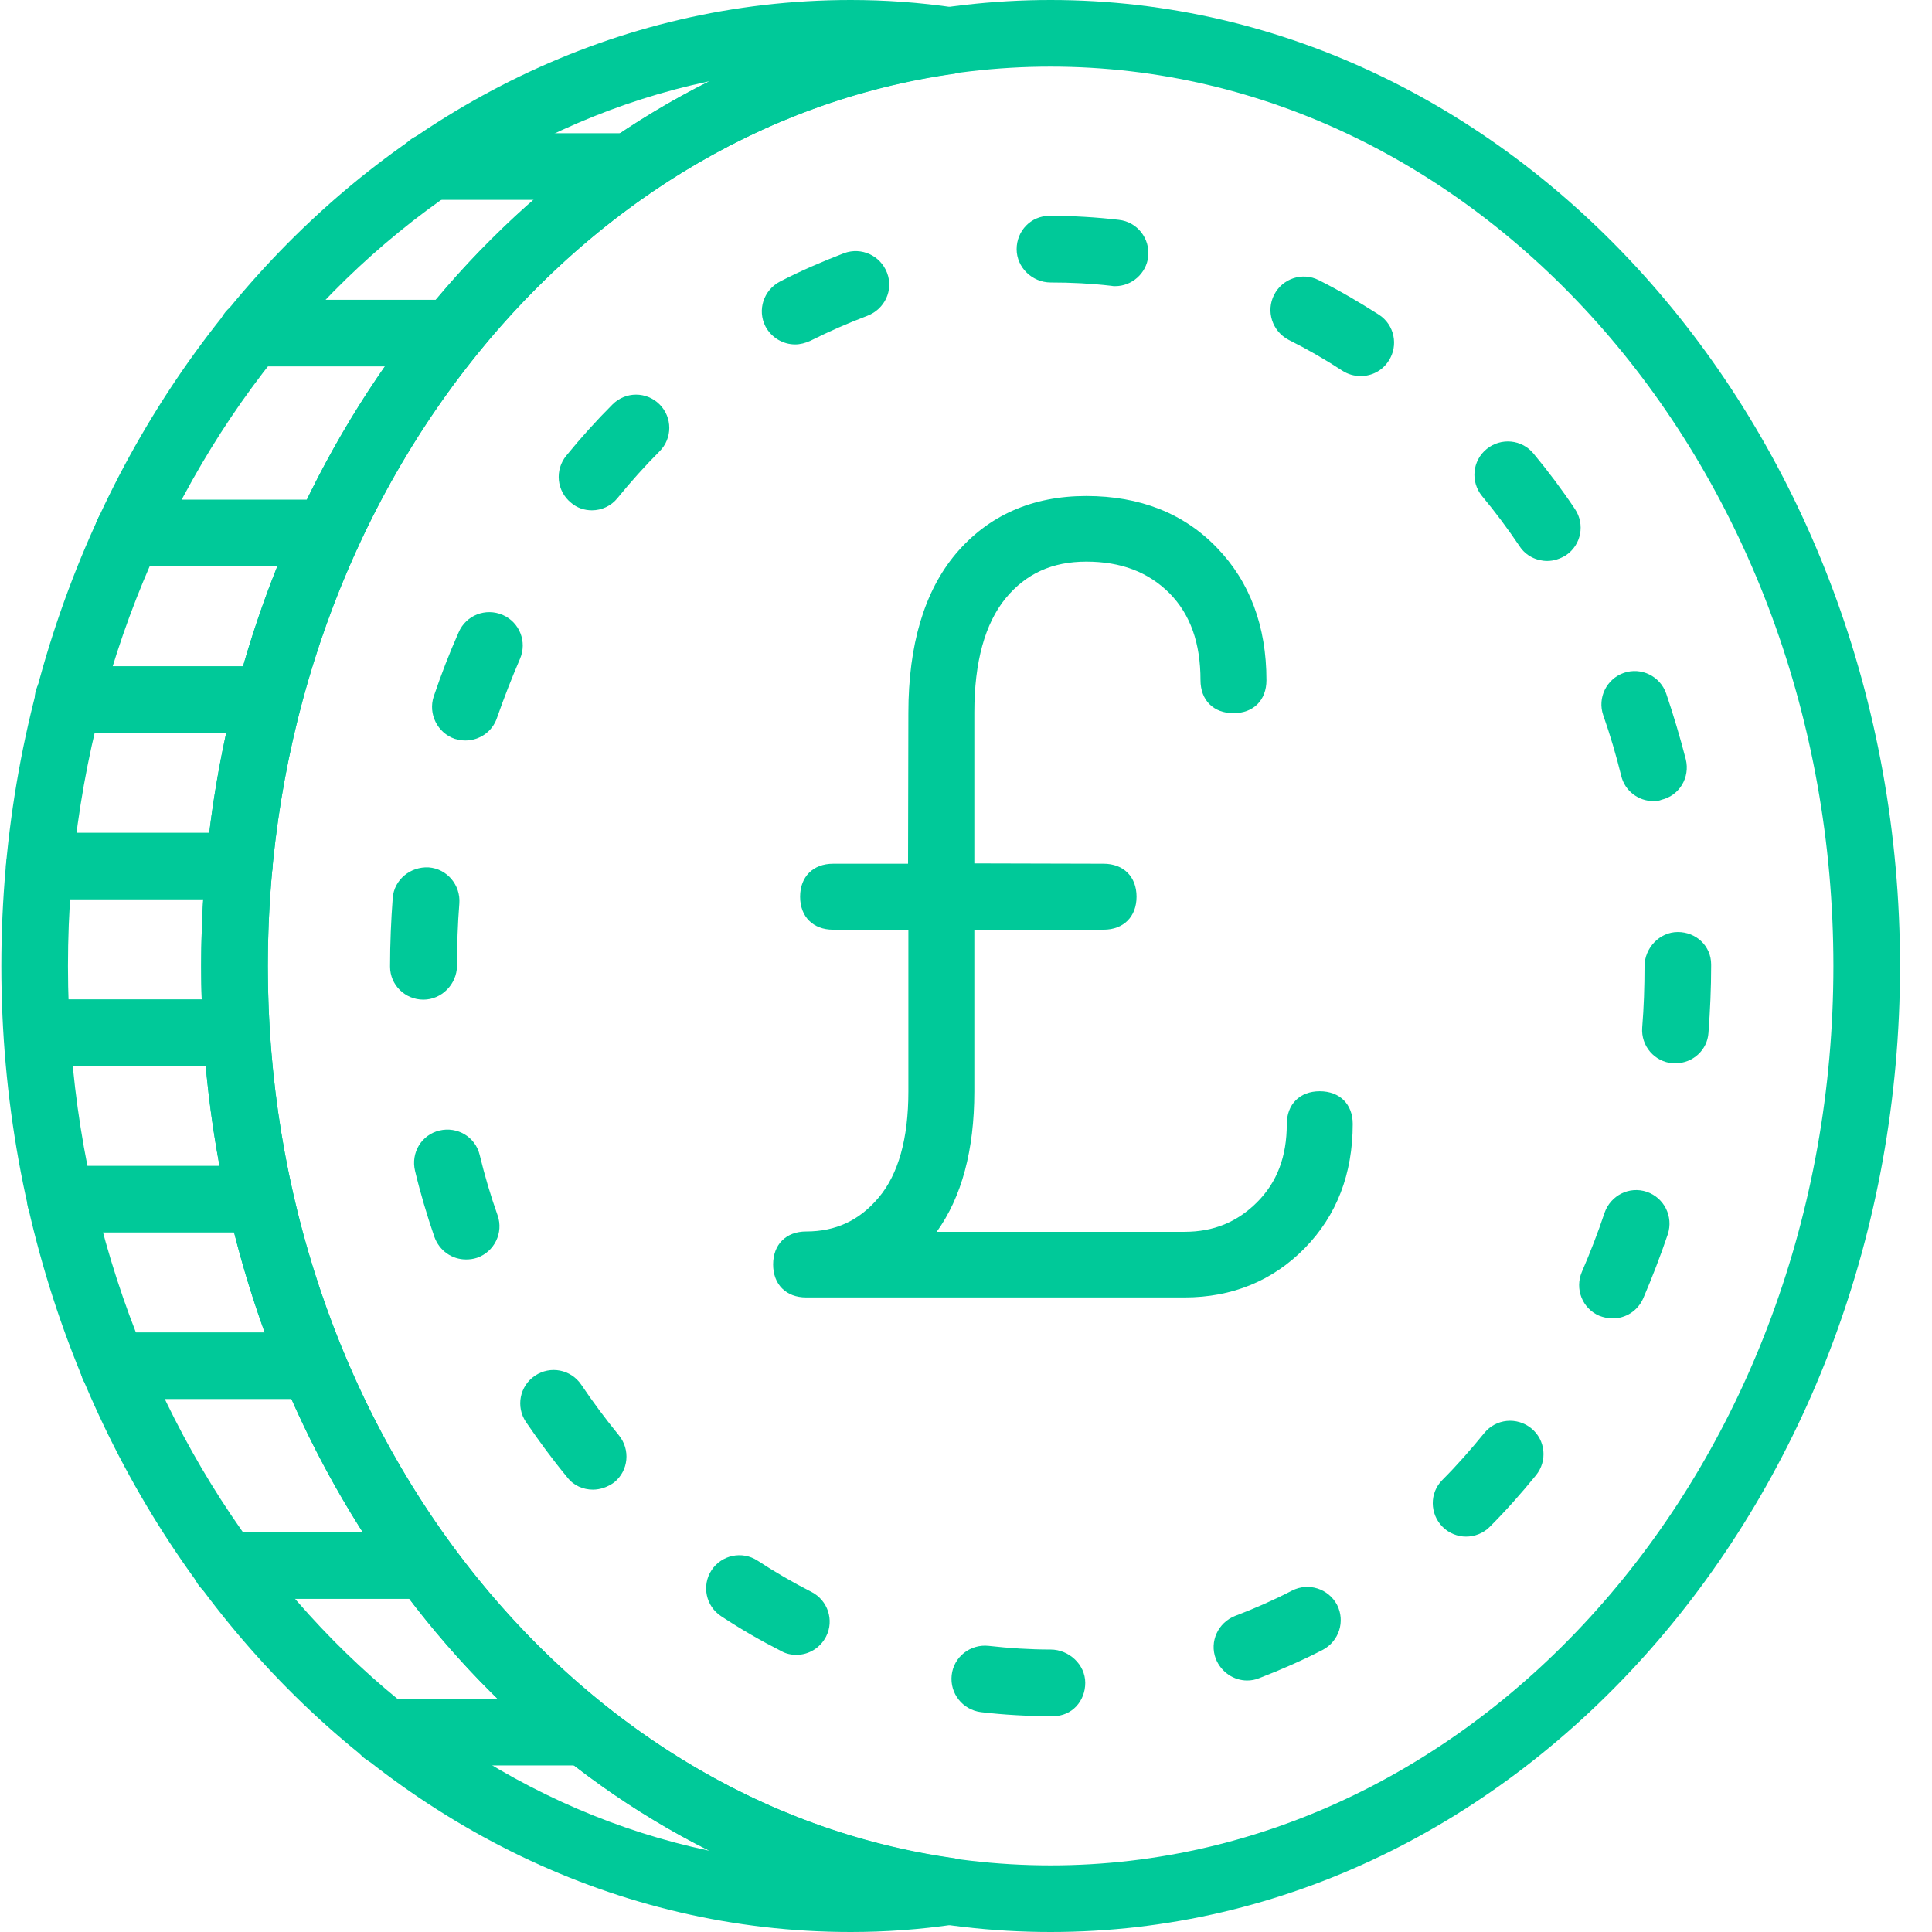
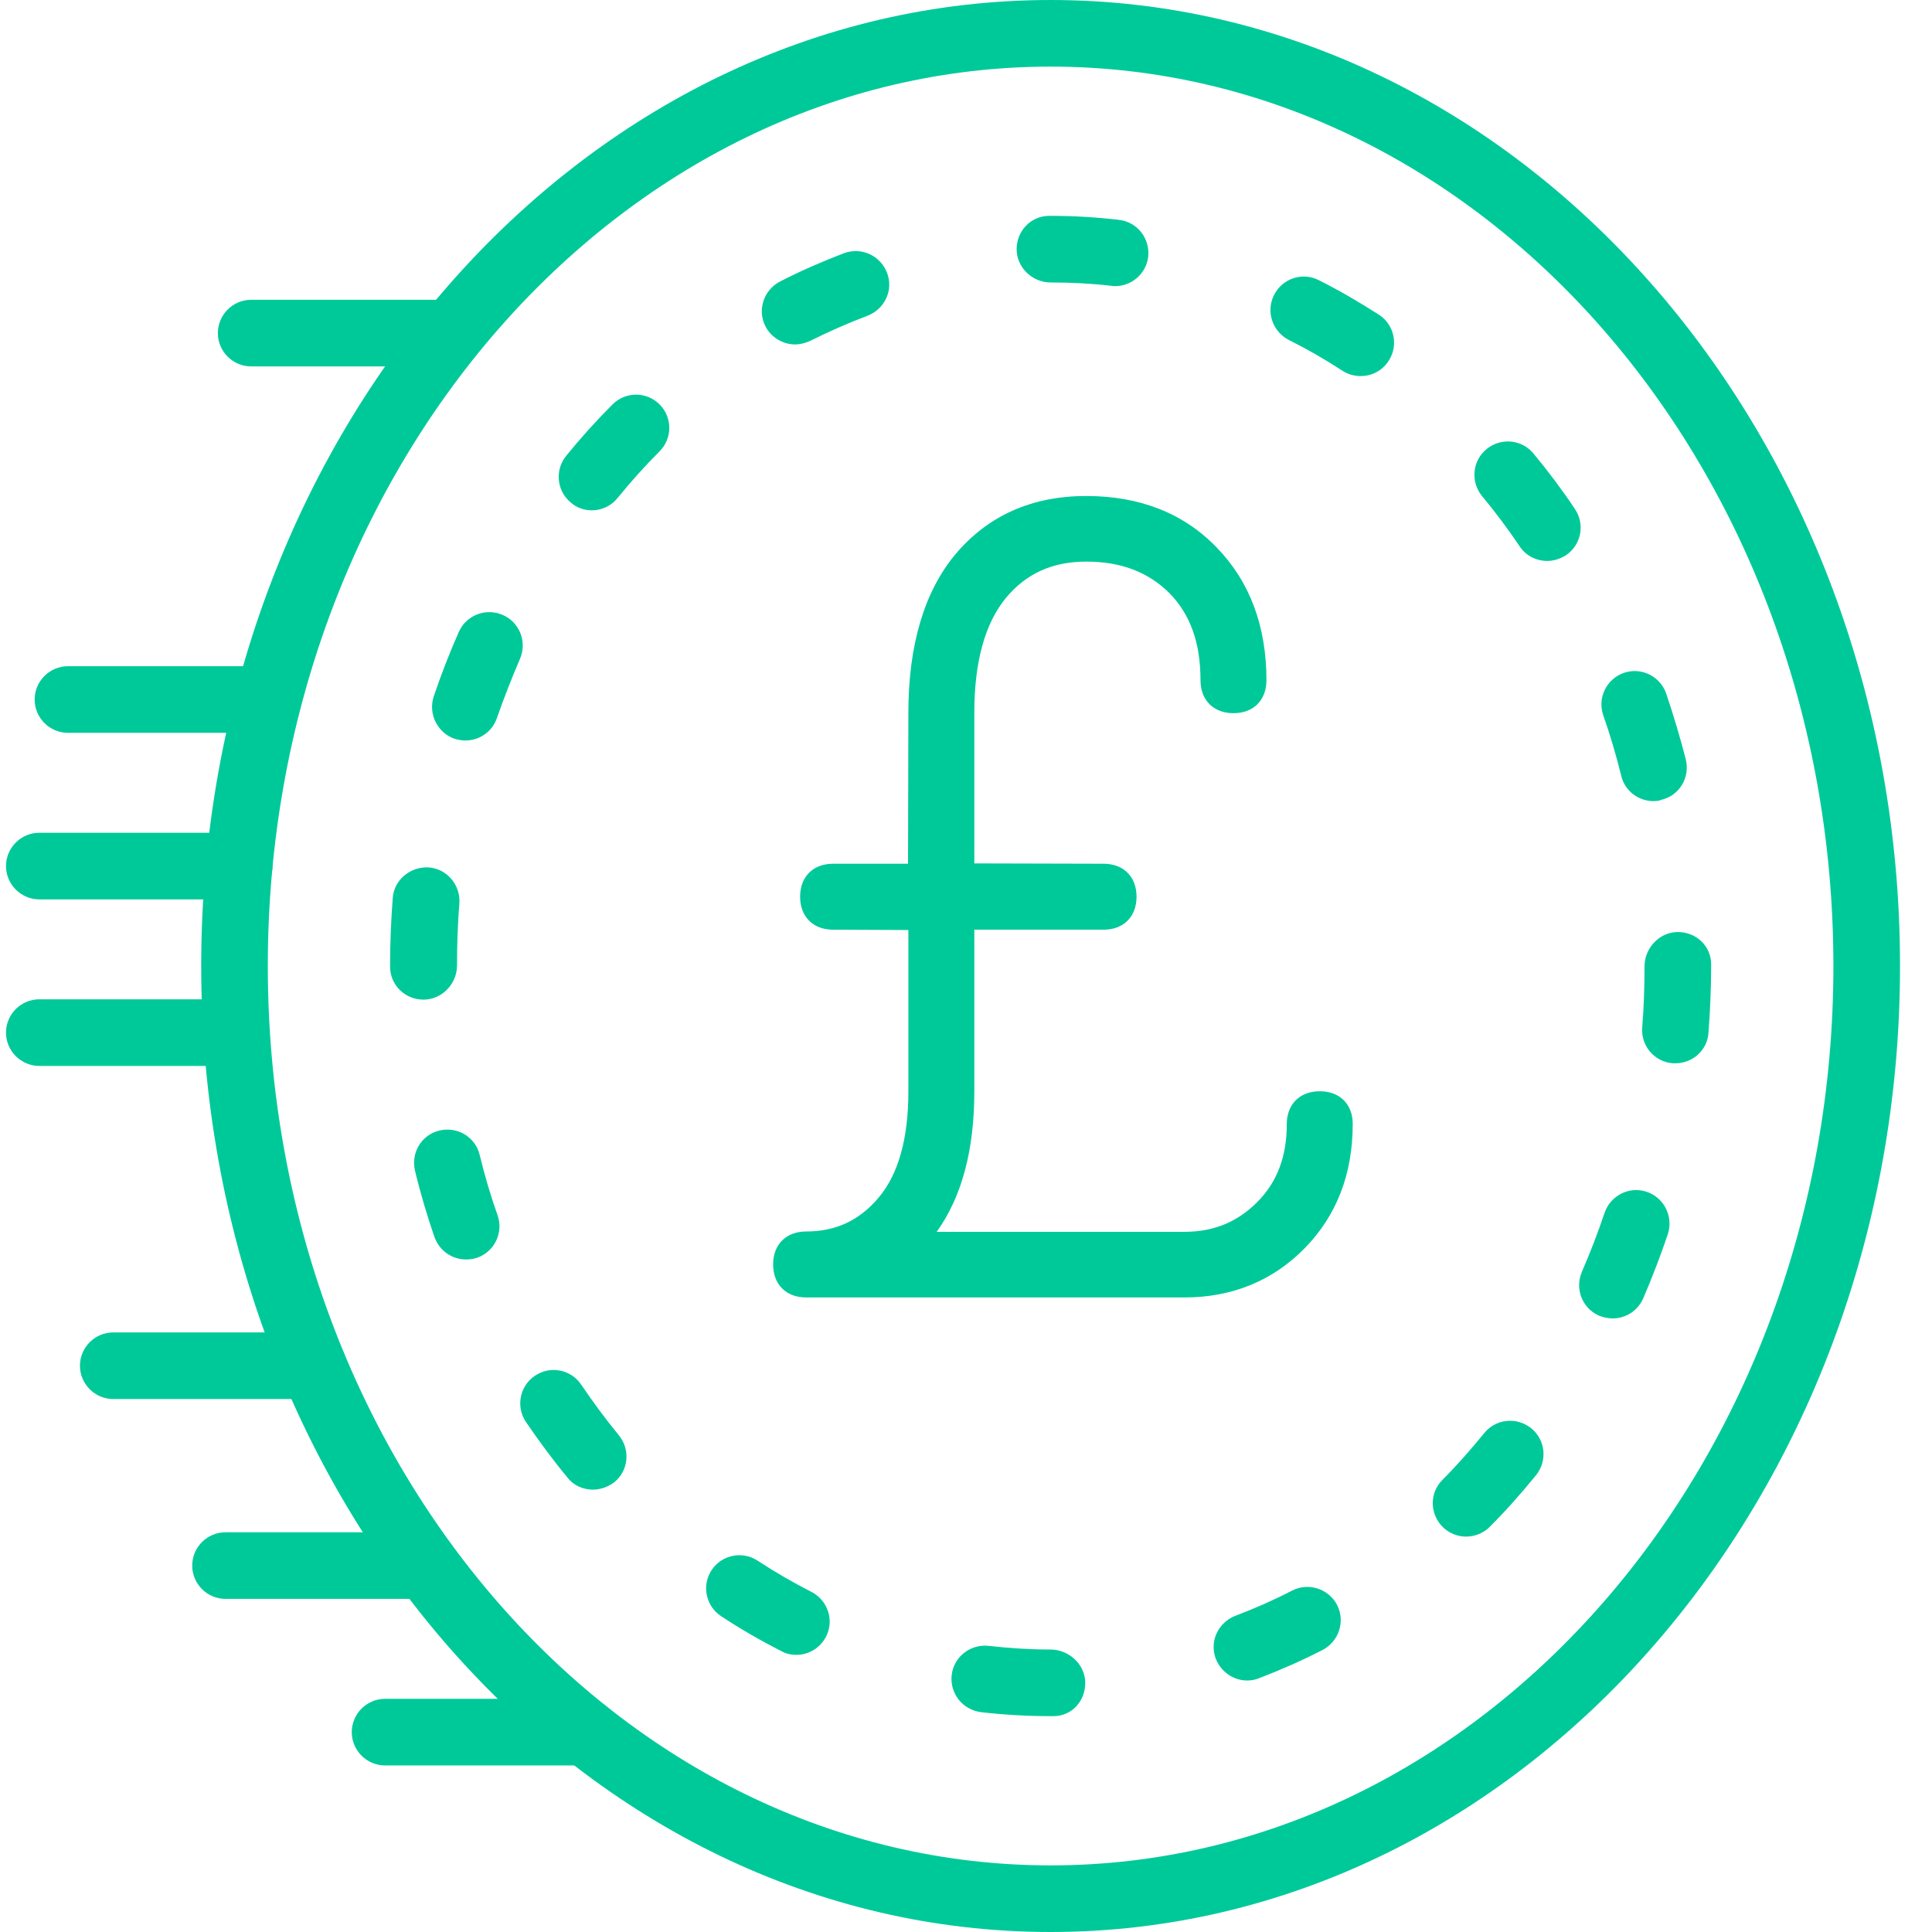
<svg xmlns="http://www.w3.org/2000/svg" version="1.1" id="Layer_1" x="0px" y="0px" viewBox="0 0 58 58" style="enable-background:new 0 0 58 58;" xml:space="preserve">
  <style type="text/css">
	.st0{fill:#00C999;}
	.st1{fill-rule:evenodd;clip-rule:evenodd;fill:#00C999;}
</style>
  <g id="Page-1">
    <g id="Icons" transform="translate(-843, -358)">
      <g id="Pound" transform="translate(844, 359)">
        <path class="st0" d="M30.54,57c-14.06,0-25.5-13.01-25.5-29c0-15.99,11.44-29,25.5-29c14.06,0,25.5,13.01,25.5,29     C56.04,43.99,44.6,57,30.54,57z M30.54,1C17.58,1,7.04,13.11,7.04,28s10.54,27,23.5,27c12.96,0,23.5-12.11,23.5-27     S43.5,1,30.54,1z" />
-         <path class="st0" d="M24.54,57c-14.06,0-25.5-13.01-25.5-29c0-15.99,11.44-29,25.5-29c1.02,0,2.05,0.07,3.14,0.23l0,1.98     C15.91,2.85,7.04,14.37,7.04,28c0,13.63,8.87,25.15,20.64,26.79l0,1.98C26.59,56.93,25.56,57,24.54,57z M20.29,1.44     C9.36,3.75,1.04,14.78,1.04,28c0,13.22,8.31,24.25,19.25,26.56C11.25,50.04,5.04,39.75,5.04,28S11.24,5.96,20.29,1.44z" />
        <path class="st0" d="M6.04,31H0.18c-0.55,0-1-0.45-1-1s0.45-1,1-1h5.86c0.55,0,1,0.45,1,1S6.59,31,6.04,31z" />
        <path class="st0" d="M6.18,26h-6c-0.55,0-1-0.45-1-1s0.45-1,1-1h6c0.55,0,1,0.45,1,1S6.73,26,6.18,26z" />
-         <path class="st0" d="M6.81,36h-6c-0.55,0-1-0.45-1-1s0.45-1,1-1h6c0.55,0,1,0.45,1,1S7.36,36,6.81,36z" />
        <path class="st0" d="M8.4,41h-6c-0.55,0-1-0.45-1-1s0.45-1,1-1h6c0.55,0,1,0.45,1,1S8.95,41,8.4,41z" />
        <path class="st0" d="M7.04,21h-6c-0.55,0-1-0.45-1-1s0.45-1,1-1h6c0.55,0,1,0.45,1,1S7.59,21,7.04,21z" />
-         <path class="st0" d="M8.84,16h-6c-0.55,0-1-0.45-1-1s0.45-1,1-1h6c0.55,0,1,0.45,1,1S9.39,16,8.84,16z" />
        <path class="st0" d="M12.54,10h-6c-0.55,0-1-0.45-1-1s0.45-1,1-1h6c0.55,0,1,0.45,1,1S13.1,10,12.54,10z" />
-         <path class="st0" d="M17.85,5h-5.94c-0.55,0-1-0.45-1-1s0.45-1,1-1h5.94c0.55,0,1,0.45,1,1S18.41,5,17.85,5z" />
        <path class="st0" d="M11.77,47h-6c-0.55,0-1-0.45-1-1s0.45-1,1-1h6c0.55,0,1,0.45,1,1S12.33,47,11.77,47z" />
        <path class="st0" d="M16.57,52h-6.01c-0.55,0-1-0.45-1-1s0.45-1,1-1h6.01c0.55,0,1,0.45,1,1S17.13,52,16.57,52z" />
        <path class="st0" d="M30.62,50.52h-0.08c-0.7,0-1.4-0.04-2.09-0.12c-0.55-0.07-0.94-0.56-0.88-1.11     c0.06-0.55,0.56-0.94,1.11-0.88c0.62,0.07,1.24,0.11,1.86,0.11c0.55,0,1.04,0.45,1.04,1S31.18,50.52,30.62,50.52z M36.44,49.45     c-0.4,0-0.78-0.25-0.94-0.65c-0.2-0.52,0.07-1.09,0.58-1.29c0.58-0.22,1.15-0.47,1.71-0.76c0.49-0.25,1.09-0.06,1.35,0.43     c0.25,0.49,0.06,1.09-0.43,1.35c-0.62,0.32-1.26,0.6-1.91,0.85C36.68,49.43,36.56,49.45,36.44,49.45z M22.91,48.68     c-0.15,0-0.31-0.03-0.45-0.11c-0.61-0.31-1.22-0.66-1.81-1.05c-0.46-0.3-0.59-0.92-0.29-1.38c0.3-0.46,0.92-0.59,1.38-0.29     c0.52,0.34,1.07,0.66,1.62,0.94c0.49,0.25,0.69,0.85,0.44,1.34C23.62,48.48,23.27,48.68,22.91,48.68z M43.01,45.13     c-0.25,0-0.51-0.1-0.7-0.29c-0.39-0.39-0.4-1.02-0.01-1.41c0.44-0.44,0.86-0.92,1.26-1.41c0.35-0.43,0.98-0.49,1.41-0.14     c0.43,0.35,0.49,0.98,0.14,1.41c-0.44,0.54-0.9,1.06-1.39,1.55C43.53,45.03,43.27,45.13,43.01,45.13z M16.8,43.72     c-0.29,0-0.58-0.12-0.77-0.37c-0.44-0.53-0.85-1.09-1.24-1.66c-0.31-0.46-0.19-1.08,0.27-1.39c0.46-0.31,1.08-0.19,1.39,0.27     c0.35,0.52,0.73,1.03,1.13,1.52c0.35,0.43,0.29,1.06-0.14,1.41C17.25,43.64,17.02,43.72,16.8,43.72z M47.41,38.58     c-0.13,0-0.27-0.03-0.4-0.08c-0.51-0.22-0.74-0.81-0.52-1.32c0.25-0.58,0.48-1.17,0.68-1.77c0.18-0.52,0.74-0.81,1.27-0.63     c0.52,0.18,0.8,0.74,0.63,1.27c-0.22,0.65-0.47,1.3-0.74,1.93C48.16,38.36,47.8,38.58,47.41,38.58z M12.99,36.81     c-0.42,0-0.8-0.26-0.95-0.68c-0.22-0.64-0.42-1.31-0.58-1.98c-0.13-0.54,0.19-1.08,0.73-1.21s1.08,0.19,1.21,0.73     c0.15,0.62,0.33,1.23,0.54,1.82c0.18,0.52-0.1,1.09-0.62,1.27C13.2,36.8,13.09,36.81,12.99,36.81z M49.3,30.92     c-0.03,0-0.05,0-0.08,0c-0.55-0.04-0.96-0.52-0.92-1.07c0.05-0.61,0.07-1.23,0.07-1.84c0-0.55,0.45-1.03,1-1.03s1,0.42,1,0.97V28     c0,0.66-0.03,1.33-0.08,2C50.26,30.52,49.82,30.92,49.3,30.92z M11.71,29.01c-0.55,0-1-0.44-1-0.99V28     c0-0.68,0.03-1.37,0.08-2.04c0.04-0.55,0.53-0.95,1.08-0.92c0.55,0.04,0.96,0.53,0.92,1.08c-0.05,0.62-0.07,1.25-0.07,1.88     C12.71,28.55,12.26,29.01,11.71,29.01z M48.64,23.05c-0.45,0-0.86-0.3-0.97-0.76c-0.15-0.61-0.33-1.22-0.54-1.82     c-0.18-0.52,0.1-1.09,0.62-1.27c0.52-0.18,1.09,0.1,1.27,0.62c0.22,0.65,0.42,1.32,0.59,1.98c0.13,0.54-0.19,1.08-0.73,1.21     C48.81,23.04,48.73,23.05,48.64,23.05z M12.97,21.23c-0.11,0-0.21-0.02-0.32-0.05c-0.52-0.18-0.8-0.75-0.63-1.27     c0.22-0.65,0.47-1.3,0.75-1.93c0.22-0.51,0.81-0.74,1.32-0.52c0.51,0.22,0.74,0.81,0.52,1.32c-0.25,0.58-0.48,1.17-0.69,1.77     C13.78,20.97,13.39,21.23,12.97,21.23z M45.45,15.84c-0.32,0-0.64-0.15-0.83-0.44c-0.35-0.52-0.73-1.03-1.13-1.51     c-0.35-0.43-0.29-1.06,0.14-1.41c0.43-0.35,1.06-0.29,1.41,0.14c0.44,0.53,0.86,1.09,1.24,1.66c0.31,0.46,0.19,1.08-0.27,1.39     C45.83,15.78,45.64,15.84,45.45,15.84z M16.77,14.32c-0.22,0-0.45-0.07-0.63-0.23c-0.43-0.35-0.49-0.98-0.14-1.41     c0.44-0.54,0.91-1.06,1.39-1.54c0.39-0.39,1.02-0.39,1.41,0c0.39,0.39,0.39,1.02,0,1.41c-0.44,0.44-0.86,0.91-1.26,1.4     C17.35,14.19,17.06,14.32,16.77,14.32z M39.85,10.29c-0.19,0-0.38-0.05-0.55-0.16c-0.52-0.34-1.06-0.65-1.62-0.93     C37.19,8.94,37,8.34,37.25,7.85c0.25-0.49,0.85-0.69,1.34-0.44c0.62,0.31,1.23,0.67,1.81,1.04c0.46,0.3,0.59,0.92,0.29,1.38     C40.5,10.13,40.18,10.29,39.85,10.29z M22.87,9.34c-0.36,0-0.71-0.2-0.89-0.54c-0.25-0.49-0.06-1.09,0.44-1.35     c0.62-0.32,1.27-0.6,1.92-0.85c0.52-0.19,1.09,0.07,1.29,0.59s-0.07,1.09-0.59,1.29c-0.58,0.22-1.15,0.47-1.71,0.75     C23.18,9.3,23.02,9.34,22.87,9.34z M32.48,7.59c-0.04,0-0.08,0-0.12-0.01c-0.6-0.07-1.21-0.1-1.82-0.1c-0.55,0-1.02-0.45-1.02-1     s0.43-1,0.98-1h0.04c0.68,0,1.37,0.04,2.05,0.12c0.55,0.06,0.94,0.56,0.88,1.11C33.41,7.21,32.98,7.59,32.48,7.59z" />
        <path id="Fill-366" class="st1" d="M38.62,31.76c-0.6,0-0.99,0.39-0.99,0.99c0,0.97-0.29,1.74-0.89,2.34     c-0.6,0.6-1.31,0.89-2.18,0.89h-7.44c0.75-1.04,1.13-2.45,1.13-4.21l0-4.86h3.88c0.6,0,0.99-0.39,0.99-0.99s-0.39-0.99-0.99-0.99     l-3.88-0.01v-4.53c0-1.52,0.32-2.67,0.94-3.43c0.61-0.74,1.4-1.1,2.42-1.1c1.04,0,1.86,0.31,2.5,0.95     c0.63,0.64,0.93,1.5,0.93,2.61c0,0.6,0.39,0.99,0.99,0.99c0.6,0,0.99-0.39,0.99-0.99c0-1.62-0.5-2.96-1.49-3.98     c-0.99-1.03-2.31-1.55-3.92-1.55c-1.62,0-2.94,0.58-3.92,1.74c-0.94,1.12-1.42,2.73-1.42,4.77l-0.01,4.53h-2.25     c-0.6,0-0.99,0.39-0.99,0.99s0.39,0.99,0.99,0.99l2.26,0.01v4.85c0,1.41-0.3,2.48-0.89,3.18c-0.58,0.69-1.29,1.02-2.18,1.02     c-0.6,0-0.99,0.39-0.99,0.99c0,0.6,0.39,0.99,0.99,0.99h11.36c1.43,0,2.65-0.5,3.61-1.48c0.96-0.98,1.44-2.23,1.44-3.73     C39.61,32.15,39.22,31.76,38.62,31.76" />
      </g>
    </g>
  </g>
</svg>